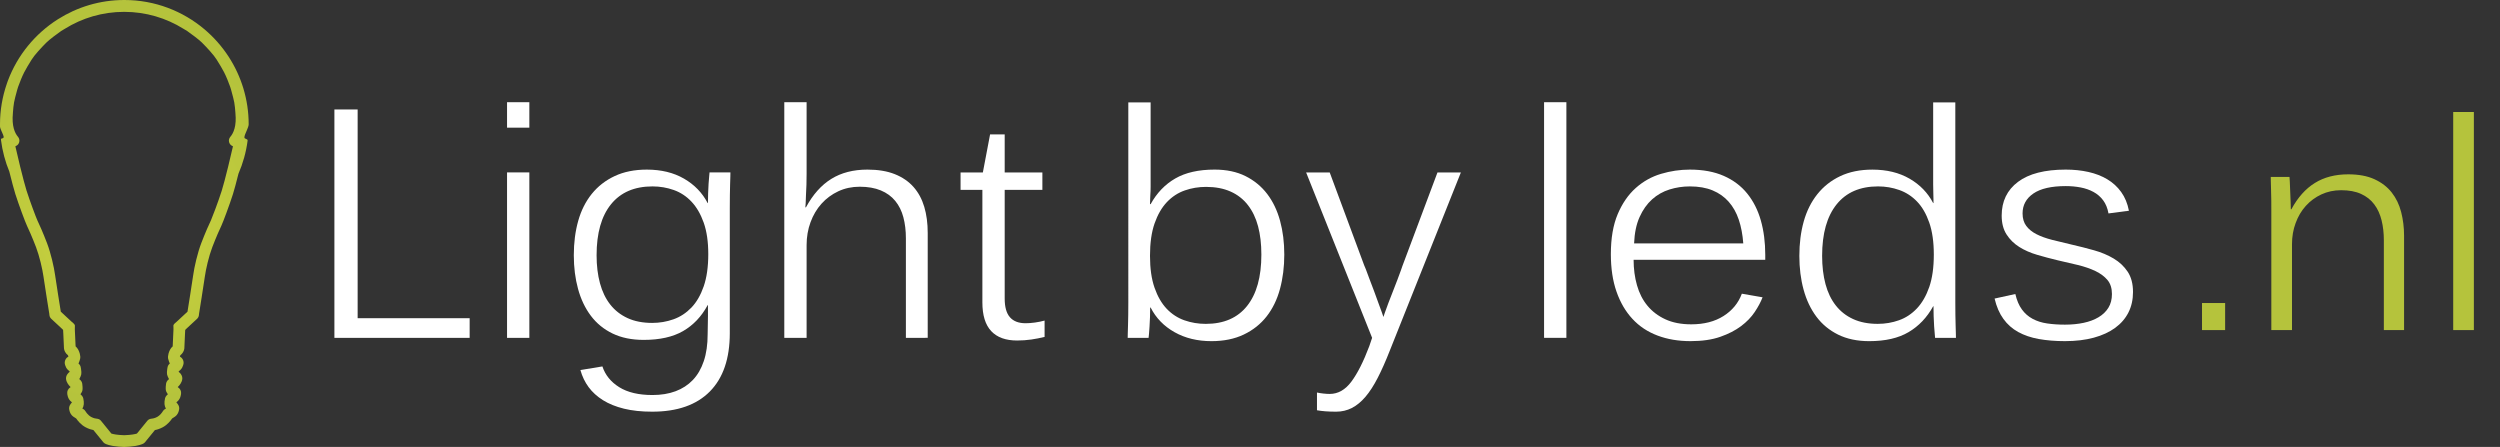
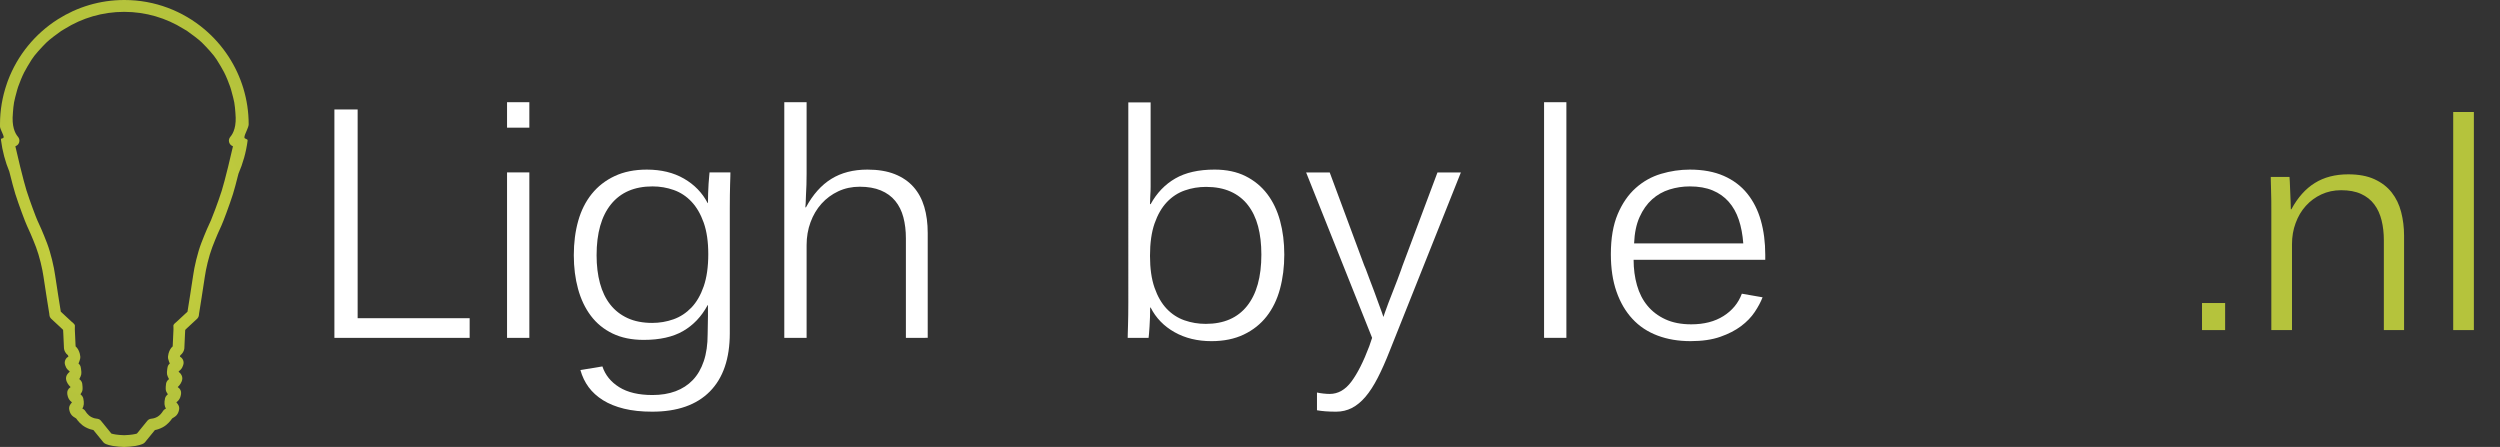
<svg xmlns="http://www.w3.org/2000/svg" version="1.1" id="Laag_1" x="0px" y="0px" width="717.287px" height="128.23px" viewBox="0 0 717.287 128.23" enable-background="new 0 0 717.287 128.23" xml:space="preserve">
  <rect x="0" y="0" width="717.287" height="128.23" fill="#333333" stroke="none" />
  <path fill="#FFFFFF" d="M95.944,96.932V31.399h6.67v59.899h32.137v5.633L95.944,96.932L95.944,96.932z" />
  <path fill="#FFFFFF" d="M145.478,36.627v-7.302h6.4v7.302H145.478z M145.478,96.932V49.473h6.4v47.458L145.478,96.932  L145.478,96.932z" />
  <path fill="#FFFFFF" d="M209.389,59.613v35.969c0,7.303-1.909,12.882-5.723,16.741c-3.819,3.86-9.33,5.793-16.542,5.793  c-3.065,0-5.763-0.285-8.089-0.856c-2.33-0.571-4.335-1.383-6.018-2.432c-1.684-1.055-3.059-2.301-4.125-3.742  c-1.065-1.443-1.854-3.08-2.365-4.913l6.312-1.038c0.811,2.466,2.417,4.447,4.822,5.951c2.402,1.503,5.589,2.254,9.555,2.254  c2.462,0,4.663-0.361,6.603-1.084c1.937-0.72,3.592-1.795,4.958-3.221c1.367-1.429,2.417-3.238,3.155-5.433  c0.735-2.192,1.103-4.761,1.103-7.708c0-0.779,0.015-1.649,0.045-2.614c0.029-0.931,0.045-1.827,0.045-2.703v-3.021h-0.091  c-1.772,3.278-4.125,5.754-7.054,7.438c-2.928,1.686-6.692,2.525-11.292,2.525c-3.424,0-6.396-0.608-8.922-1.825  c-2.522-1.216-4.604-2.914-6.241-5.095c-1.639-2.179-2.863-4.746-3.674-7.705s-1.216-6.183-1.216-9.667  c0-3.576,0.42-6.859,1.261-9.849s2.141-5.572,3.898-7.755c1.758-2.178,3.951-3.883,6.582-5.113c2.629-1.233,5.701-1.849,9.214-1.849  c4.117,0,7.671,0.862,10.659,2.591c2.993,1.729,5.254,4.063,6.784,7.006h0.091c0-0.84,0.015-1.756,0.046-2.746  c0.03-0.992,0.072-1.923,0.132-2.795c0.061-0.871,0.122-1.607,0.182-2.208c0.062-0.601,0.092-0.947,0.092-1.038h5.992  c0,0.182-0.007,0.579-0.021,1.194c-0.015,0.616-0.038,1.375-0.069,2.276c-0.03,0.903-0.049,1.932-0.063,3.085  C209.397,57.188,209.389,58.381,209.389,59.613z M203.215,72.909c0-3.545-0.437-6.551-1.307-9.014  c-0.875-2.465-2.038-4.469-3.496-6.02c-1.455-1.545-3.151-2.666-5.092-3.355c-1.939-0.688-3.974-1.038-6.105-1.038  c-5.168,0-9.135,1.705-11.9,5.118c-2.763,3.41-4.146,8.285-4.146,14.626c0,2.975,0.322,5.656,0.97,8.042  c0.646,2.392,1.629,4.424,2.951,6.109c1.322,1.683,2.982,2.981,4.98,3.897c1.998,0.917,4.35,1.375,7.054,1.375  c2.132,0,4.17-0.346,6.105-1.038c1.939-0.688,3.651-1.811,5.141-3.354c1.483-1.549,2.663-3.584,3.538-6.11  C202.779,79.626,203.215,76.546,203.215,72.909z" />
  <path fill="#FFFFFF" d="M259.914,96.932v-28.53c0-2.221-0.242-4.242-0.724-6.061c-0.48-1.818-1.254-3.379-2.322-4.686  c-1.064-1.308-2.447-2.314-4.145-3.021c-1.697-0.705-3.72-1.061-6.061-1.061c-2.228,0-4.27,0.436-6.134,1.306  c-1.862,0.872-3.47,2.058-4.821,3.561c-1.353,1.505-2.401,3.278-3.155,5.32c-0.75,2.041-1.125,4.233-1.125,6.58v26.59h-6.402V29.326  h6.402v20.463c0,1.053-0.015,2.118-0.045,3.201c-0.062,1.111-0.106,2.115-0.137,3.017c-0.03,0.932-0.062,1.716-0.086,2.345  c-0.062,0.633-0.092,1.008-0.092,1.129h0.179c1.984-3.666,4.41-6.386,7.28-8.16c2.867-1.772,6.314-2.658,10.346-2.658  c3.063,0,5.686,0.435,7.863,1.307c2.179,0.873,3.967,2.096,5.364,3.674c1.395,1.576,2.424,3.479,3.087,5.702  c0.659,2.224,0.989,4.716,0.989,7.48v30.105L259.914,96.932L259.914,96.932z" />
-   <path fill="#FFFFFF" d="M291.824,97.698c-3.276,0-5.755-0.9-7.438-2.704c-1.685-1.805-2.526-4.55-2.526-8.246V54.477H275.6v-5.003  h6.398l2.07-10.906h4.193v10.906h10.814v5.003h-10.814v31.188c0,2.436,0.504,4.225,1.508,5.362c1.008,1.146,2.503,1.714,4.484,1.714  c0.813,0,1.705-0.063,2.682-0.201c0.978-0.136,1.902-0.322,2.773-0.564v4.689c-1.201,0.299-2.462,0.547-3.784,0.742  C294.601,97.6,293.237,97.698,291.824,97.698z" />
  <path fill="#FFFFFF" d="M368.482,73.046c0,3.515-0.408,6.799-1.234,9.849c-0.824,3.05-2.105,5.679-3.834,7.888  c-1.727,2.207-3.917,3.942-6.553,5.202c-2.651,1.264-5.742,1.896-9.288,1.896c-4,0-7.522-0.856-10.567-2.567  c-3.055-1.712-5.342-4.072-6.871-7.076h-0.138c0,0.841-0.015,1.758-0.045,2.747c-0.029,0.991-0.076,1.908-0.137,2.749  c-0.061,0.843-0.114,1.564-0.159,2.163c-0.046,0.604-0.083,0.946-0.112,1.037h-5.993c0-0.15,0.008-0.534,0.021-1.146  c0.017-0.617,0.038-1.391,0.068-2.323c0.03-0.9,0.053-1.932,0.067-3.087c0.016-1.155,0.022-2.337,0.022-3.537V29.372h6.402v21.409  c0,0.93,0,1.846,0,2.747c0,0.902-0.03,1.743-0.092,2.523c-0.029,0.9-0.061,1.742-0.091,2.526h0.183  c1.771-3.217,4.129-5.673,7.074-7.37c2.939-1.697,6.697-2.547,11.267-2.547c3.425,0,6.387,0.625,8.88,1.871  c2.492,1.245,4.567,2.95,6.22,5.112c1.65,2.164,2.886,4.736,3.696,7.709C368.081,66.328,368.482,69.561,368.482,73.046z   M361.906,73.046c0-3.035-0.317-5.739-0.946-8.114c-0.63-2.372-1.606-4.409-2.933-6.106c-1.317-1.696-2.978-2.988-4.978-3.874  c-2.001-0.887-4.334-1.329-7.009-1.329c-2.137,0-4.175,0.336-6.105,1.015c-1.939,0.675-3.645,1.788-5.121,3.333  c-1.47,1.549-2.652,3.584-3.539,6.105c-0.886,2.526-1.324,5.638-1.324,9.331c0,3.606,0.432,6.654,1.304,9.146  c0.871,2.498,2.036,4.508,3.491,6.042c1.464,1.531,3.159,2.637,5.099,3.313c1.939,0.679,3.971,1.015,6.105,1.015  c5.168,0,9.122-1.713,11.851-5.136C360.534,84.356,361.906,79.448,361.906,73.046z" />
  <path fill="#FFFFFF" d="M398.725,100.676c-1.166,2.973-2.317,5.557-3.446,7.75s-2.295,4.004-3.516,5.432  c-1.22,1.425-2.516,2.492-3.895,3.2c-1.387,0.705-2.886,1.059-4.508,1.059c-2.197,0-4.031-0.138-5.5-0.405v-5.092  c0.538,0.116,1.151,0.217,1.825,0.292c0.675,0.075,1.28,0.112,1.827,0.112c2.4,0,4.483-1.188,6.241-3.561  c1.758-2.374,3.463-5.754,5.113-10.14l0.812-2.393l-18.934-47.458h6.768l9.871,26.592c0.053,0.062,0.227,0.475,0.515,1.237  c0.288,0.769,0.621,1.679,1.015,2.729c0.388,1.084,0.826,2.224,1.304,3.425c0.456,1.233,0.873,2.39,1.267,3.474  c0.386,1.079,0.719,1.981,0.992,2.7c0.265,0.755,0.417,1.188,0.446,1.311c0.03-0.121,0.174-0.548,0.433-1.287  c0.25-0.734,0.575-1.621,0.97-2.659c0.388-1.034,0.826-2.155,1.305-3.355c0.453-1.201,0.886-2.33,1.31-3.379  c0.387-1.054,0.72-1.947,0.993-2.681c0.264-0.739,0.416-1.168,0.446-1.286l10.053-26.818h6.713L398.725,100.676z" />
  <path fill="#FFFFFF" d="M443.018,96.932V29.326h6.402v67.605H443.018z" />
  <path fill="#FFFFFF" d="M468.707,74.534c0,2.612,0.326,5.053,0.972,7.321c0.645,2.27,1.644,4.224,3,5.86  c1.35,1.637,3.061,2.937,5.137,3.896c2.076,0.961,4.553,1.443,7.438,1.443c3.659,0,6.751-0.795,9.259-2.391  c2.508-1.592,4.258-3.724,5.251-6.398l5.946,1.034c-0.509,1.323-1.258,2.728-2.25,4.216c-0.992,1.485-2.296,2.838-3.926,4.059  c-1.62,1.216-3.612,2.238-5.969,3.064c-2.356,0.824-5.206,1.237-8.538,1.237c-3.485,0-6.646-0.534-9.463-1.604  c-2.826-1.063-5.229-2.656-7.188-4.775c-1.972-2.116-3.493-4.724-4.576-7.818c-1.084-3.095-1.621-6.686-1.621-10.771  c0-4.534,0.651-8.354,1.954-11.448c1.311-3.094,3.029-5.594,5.167-7.503c2.129-1.907,4.554-3.268,7.272-4.078  c2.72-0.813,5.478-1.218,8.272-1.218c3.757,0,7.001,0.603,9.735,1.803c2.733,1.203,4.978,2.891,6.733,5.072  c1.758,2.179,3.062,4.754,3.902,7.728c0.841,2.975,1.265,6.251,1.265,9.826v1.443L468.707,74.534L468.707,74.534z M484.845,53.484  c-2.017,0-3.962,0.295-5.833,0.879c-1.879,0.588-3.547,1.533-5.008,2.841c-1.455,1.309-2.652,2.997-3.584,5.068  c-0.933,2.075-1.454,4.599-1.575,7.572h31.326c-0.184-2.521-0.613-4.792-1.288-6.804c-0.676-2.017-1.637-3.728-2.887-5.142  c-1.241-1.412-2.779-2.499-4.613-3.265S487.367,53.484,484.845,53.484z" />
-   <path fill="#FFFFFF" d="M555.203,96.932c0-0.091-0.029-0.45-0.091-1.082c-0.061-0.599-0.121-1.341-0.182-2.229  c-0.062-0.884-0.106-1.848-0.138-2.886c-0.029-1.036-0.046-1.987-0.046-2.861h-0.091c-1.771,3.215-4.121,5.688-7.054,7.417  c-2.923,1.727-6.688,2.59-11.287,2.59c-3.425,0-6.401-0.625-8.925-1.871c-2.522-1.246-4.606-2.966-6.243-5.159  c-1.636-2.192-2.863-4.775-3.674-7.753c-0.812-2.975-1.213-6.206-1.213-9.689c0-3.576,0.417-6.864,1.258-9.872  c0.842-3.003,2.145-5.609,3.901-7.818c1.759-2.208,3.946-3.936,6.576-5.182c2.629-1.246,5.704-1.871,9.221-1.871  c4.113,0,7.667,0.862,10.658,2.591c2.992,1.729,5.25,4.063,6.78,7.006h0.091c0-0.117,0-0.427,0-0.924  c0-0.492-0.015-1.132-0.045-1.912c-0.029-0.75-0.046-1.599-0.046-2.548c0-0.946,0-1.884,0-2.816V29.372h6.356v57.466  c0,1.2,0.008,2.382,0.022,3.537c0.016,1.155,0.038,2.187,0.068,3.087c0.03,0.934,0.053,1.706,0.067,2.323  c0.016,0.611,0.022,0.995,0.022,1.146L555.203,96.932L555.203,96.932z M554.84,73.046c0-3.606-0.433-6.664-1.305-9.171  c-0.878-2.513-2.037-4.523-3.501-6.042c-1.454-1.516-3.149-2.622-5.09-3.313c-1.939-0.688-3.97-1.038-6.104-1.038  c-5.168,0-9.139,1.72-11.896,5.163c-2.766,3.439-4.15,8.361-4.15,14.76c0,3.004,0.325,5.708,0.97,8.114  c0.645,2.404,1.629,4.446,2.955,6.127c1.316,1.684,2.977,2.982,4.978,3.899c1.999,0.917,4.35,1.374,7.053,1.374  c2.138,0,4.176-0.346,6.106-1.038c1.939-0.688,3.651-1.821,5.144-3.401c1.485-1.575,2.66-3.629,3.538-6.15  C554.408,79.808,554.84,76.712,554.84,73.046z" />
  <radialGradient id="SVGID_1_" cx="-66.726" cy="44.275" r="51.882" gradientTransform="matrix(1 0 0 -1 102.4 108.391)" gradientUnits="userSpaceOnUse">
    <stop offset="0" style="stop-color:#CDD53F" />
    <stop offset="1" style="stop-color:#B5C33C" />
  </radialGradient>
  <path fill="url(#SVGID_1_)" d="M65.587,16.25c-1.904-2.925-4.223-5.556-6.876-7.803C52.495,3.181,44.457,0,35.672,0  c-7.033,0-13.585,2.043-19.11,5.557c-6.49,4.129-11.557,10.29-14.296,17.596c-0.083,0.222-0.158,0.431-0.218,0.604  c-0.036,0.101-0.075,0.222-0.116,0.35C0.687,27.734,0,31.621,0,35.671c0,0.262,0.002,0.521,0.009,0.781  c0.009,0.422,1.021,2.336,1.045,2.754c0.047,0.831-0.873,0.161-0.77,0.978c0.401,3.171,1.222,6.211,2.398,9.067  c0.674,2.711,1.338,5.224,1.729,6.444c0.958,3.021,2.899,8.208,3.317,9.052c0.347,0.669,1.622,3.575,2.622,6.202  c0.956,2.5,1.836,6.271,2.136,8.472c0.306,2.195,1.527,9.822,1.645,10.547l0.047,0.441c0.042,0.4,0.229,0.774,0.525,1.053  l3.021,2.806l0.383,0.384c0.005,0.424,0.039,0.799,0.059,1.104l0.187,4.146c0.002,0.044,0.005,0.086,0.012,0.13  c0.065,0.549,0.399,1.323,1.134,1.896c0.033,0.063,0.087,0.183,0.139,0.357c-0.328,0.198-0.639,0.479-0.845,0.876  c-0.249,0.479-0.292,1.024-0.119,1.537l0.026,0.074c0.159,0.462,0.286,0.827,0.737,1.301c0.021,0.021,0.04,0.042,0.062,0.062  c0.109,0.103,0.289,0.26,0.463,0.408c0.007,0.053,0.013,0.103,0.018,0.151c-0.21,0.159-0.43,0.362-0.609,0.61  c-0.402,0.534-0.454,1.066-0.426,1.421c0.098,0.936,0.718,1.787,1.313,2.328c-0.811,0.538-0.987,1.198-0.969,1.713  c0.014,0.501,0.158,1.711,1.18,2.516c0.013,0.011,0.027,0.021,0.041,0.031c0.037,0.033,0.073,0.066,0.113,0.101  c0.009,0.008,0.019,0.017,0.027,0.023c-0.125,0.132-0.252,0.277-0.366,0.445c-0.415,0.55-0.549,1.114-0.411,1.698l0.031,0.131  c0.101,0.426,0.285,1.218,1.165,1.846c0.26,0.184,0.562,0.369,0.792,0.51c0.426,0.629,1.343,1.798,2.677,2.512  c0.914,0.482,1.692,0.706,2.26,0.807l2.819,3.464c0.124,0.153,0.273,0.283,0.444,0.385c0.314,0.188,1.405,0.704,3.99,0.917  c0.474,0.039,0.993,0.068,1.571,0.082c0.578-0.014,1.097-0.043,1.57-0.082c2.585-0.213,3.678-0.729,3.991-0.917  c0.17-0.102,0.32-0.23,0.444-0.385l2.82-3.464c0.565-0.101,1.346-0.323,2.261-0.807c1.334-0.714,2.25-1.883,2.676-2.512  c0.232-0.141,0.533-0.326,0.792-0.51c0.879-0.628,1.065-1.42,1.165-1.846l0.031-0.131c0.138-0.584,0.004-1.148-0.41-1.698  c-0.116-0.168-0.242-0.313-0.367-0.445c0.009-0.008,0.02-0.017,0.028-0.023c0.04-0.033,0.076-0.066,0.111-0.101  c0.015-0.01,0.027-0.021,0.041-0.031c1.021-0.805,1.166-2.015,1.181-2.516c0.018-0.515-0.16-1.175-0.97-1.713  c0.597-0.541,1.217-1.394,1.313-2.328c0.029-0.354-0.022-0.887-0.425-1.421c-0.181-0.248-0.399-0.451-0.61-0.61  c0.005-0.05,0.011-0.1,0.019-0.151c0.174-0.148,0.353-0.307,0.463-0.408c0.021-0.02,0.042-0.039,0.061-0.062  c0.451-0.474,0.578-0.839,0.739-1.301l0.025-0.074c0.173-0.513,0.131-1.059-0.118-1.537c-0.206-0.396-0.519-0.678-0.847-0.876  c0.053-0.176,0.106-0.295,0.14-0.357c0.732-0.573,1.066-1.349,1.134-1.896c0.005-0.044,0.009-0.086,0.011-0.13l0.188-4.146  c0.019-0.305,0.053-0.68,0.058-1.104l0.383-0.384l3.022-2.806c0.296-0.277,0.482-0.651,0.525-1.053l0.048-0.441  c0.115-0.725,1.338-8.352,1.644-10.547c0.299-2.201,1.179-5.972,2.136-8.472c1-2.627,2.275-5.533,2.622-6.202  c0.418-0.844,2.359-6.031,3.317-9.052c0.361-1.133,0.96-3.377,1.583-5.857c1.287-2.971,2.185-6.15,2.623-9.475  c0.083-0.633-0.973-0.366-0.922-1.009c0.07-0.917,1.229-2.748,1.229-3.685C71.344,28.507,69.223,21.84,65.587,16.25z M60.518,63.228  c-0.428,0.823-1.776,3.926-2.766,6.524c-1.081,2.828-2.005,6.858-2.325,9.211c-0.295,2.121-1.514,9.729-1.631,10.461l-3.093,2.874  c-0.338,0.312-0.948,0.699-0.953,1.159c-0.002,0.27,0.043,0.794,0.018,1.162l-0.218,4.758c-0.653,0.536-1.002,1.38-1.189,2.035  c-0.167,0.623-0.203,1.088-0.113,1.527c0.123,0.574,0.389,1.165,0.44,1.277c0.013,0.027,0.027,0.057,0.042,0.084  c-0.025,0.021-0.051,0.042-0.074,0.062c-0.286,0.239-0.484,0.568-0.564,0.935c-0.017,0.081-0.171,0.805-0.195,1.427  c-0.03,0.489,0.039,0.899,0.197,1.217c0.141,0.304,0.239,0.526,0.243,0.534c0.042,0.1,0.096,0.193,0.16,0.282  c-0.383,0.319-0.586,0.567-0.718,0.859c-0.065,0.146-0.109,0.302-0.132,0.461c-0.202,1.474-0.06,1.926,0.001,2.117  c0.008,0.026,0.018,0.054,0.027,0.079c0.042,0.112,0.088,0.206,0.134,0.285c0.11,0.223,0.239,0.412,0.352,0.558  c-0.24,0.229-0.396,0.398-0.417,0.423c-0.193,0.214-0.329,0.475-0.394,0.756c-0.291,1.279-0.198,2.253,0.277,2.908  c-0.119,0.071-0.22,0.131-0.277,0.164c-0.257,0.146-0.476,0.366-0.625,0.623c-0.179,0.311-0.815,1.203-1.594,1.62  c-0.815,0.433-1.356,0.484-1.478,0.49c-0.607,0.068-1.019,0.187-1.373,0.619l-2.989,3.677c-0.446,0.144-1.559,0.414-3.669,0.475  c-2.112-0.061-3.225-0.331-3.669-0.475l-2.99-3.677c-0.354-0.434-0.764-0.551-1.373-0.619c-0.12-0.006-0.661-0.059-1.477-0.49  c-0.777-0.417-1.414-1.311-1.594-1.62c-0.147-0.257-0.368-0.478-0.625-0.623c-0.057-0.033-0.158-0.093-0.277-0.164  c0.476-0.655,0.567-1.629,0.277-2.908c-0.063-0.281-0.199-0.542-0.393-0.756c-0.021-0.023-0.176-0.193-0.417-0.423  c0.11-0.146,0.241-0.335,0.351-0.558c0.045-0.079,0.092-0.173,0.134-0.285c0.011-0.025,0.021-0.053,0.027-0.079  c0.062-0.191,0.204-0.645,0.001-2.117c-0.021-0.159-0.065-0.315-0.132-0.461c-0.131-0.292-0.335-0.54-0.717-0.859  c0.063-0.089,0.116-0.184,0.16-0.282c0.003-0.008,0.101-0.23,0.241-0.534c0.158-0.316,0.229-0.728,0.197-1.217  c-0.023-0.622-0.178-1.346-0.195-1.427c-0.079-0.365-0.277-0.694-0.564-0.935c-0.023-0.02-0.048-0.039-0.074-0.062  c0.015-0.027,0.029-0.057,0.042-0.084c0.052-0.112,0.317-0.703,0.44-1.277c0.09-0.439,0.053-0.904-0.114-1.527  c-0.188-0.655-0.536-1.499-1.189-2.035l-0.217-4.758c-0.023-0.368,0.021-0.894,0.019-1.162c-0.006-0.46-0.615-0.849-0.953-1.159  l-3.095-2.874c-0.116-0.73-1.335-8.34-1.631-10.461c-0.318-2.353-1.242-6.383-2.324-9.211c-0.989-2.6-2.339-5.701-2.766-6.524  c-0.141-0.285-0.694-1.706-1.334-3.439c-0.609-1.654-1.296-3.595-1.778-5.111c-0.396-1.238-1.108-3.962-1.814-6.822  c-0.507-2.058-1.012-4.188-1.391-5.89l0.135-0.058c0.496-0.207,0.861-0.64,0.985-1.162s-0.01-1.073-0.359-1.481  c-0.881-1.023-1.851-3.047-1.462-6.854c0.004-0.05,0.008-0.098,0.008-0.146c0.013-0.801,0.213-2.166,0.31-2.821l0.014-0.092  c0.061-0.403,0.532-2.323,0.913-3.631c0.098-0.339,0.19-0.64,0.268-0.858c0.393-1.134,1.159-3.02,1.718-4.102  c0.621-1.187,1.193-2.136,2.164-3.691c0.792-1.281,2.761-3.417,4.209-4.857c0.856-0.86,3.188-2.59,4.249-3.325  c0.229-0.158,0.616-0.387,1.074-0.643C23.567,5.177,29.385,3.4,35.623,3.4c6.235,0,12.056,1.776,16.988,4.845  c0.458,0.256,0.847,0.483,1.075,0.643c1.061,0.735,3.394,2.465,4.249,3.325c1.447,1.44,3.416,3.576,4.208,4.857  c0.972,1.557,1.543,2.506,2.164,3.691c0.561,1.082,1.326,2.968,1.718,4.103c0.077,0.219,0.17,0.52,0.269,0.857  c0.38,1.308,0.853,3.228,0.913,3.631l0.013,0.092c0.097,0.655,0.297,2.021,0.31,2.821c0.001,0.048,0.004,0.096,0.009,0.146  c0.388,3.807-0.58,5.829-1.461,6.854c-0.352,0.408-0.484,0.959-0.36,1.481c0.123,0.522,0.49,0.955,0.985,1.162l0.136,0.058  c-0.38,1.702-0.884,3.832-1.393,5.89c-0.705,2.86-1.419,5.584-1.814,6.822c-0.498,1.57-1.216,3.593-1.841,5.283  C61.176,61.615,60.653,62.952,60.518,63.228z" />
-   <path fill="#FFFFFF" d="M611.992,83.774c0,2.192-0.438,4.151-1.31,5.878c-0.872,1.73-2.146,3.201-3.813,4.417  c-1.667,1.221-3.712,2.159-6.129,2.818c-2.417,0.658-5.175,0.991-8.265,0.991c-2.766,0-5.273-0.205-7.509-0.608  c-2.235-0.405-4.204-1.071-5.901-2.005c-1.697-0.931-3.122-2.187-4.258-3.766c-1.146-1.575-1.984-3.522-2.53-5.837l5.955-1.308  c0.416,1.804,1.038,3.277,1.871,4.417c0.826,1.146,1.849,2.045,3.083,2.704c1.235,0.664,2.629,1.107,4.189,1.329  c1.562,0.229,3.266,0.342,5.1,0.342c1.916,0,3.696-0.174,5.341-0.52c1.636-0.344,3.06-0.878,4.279-1.604  c1.213-0.719,2.16-1.629,2.834-2.724c0.683-1.099,1.016-2.412,1.016-3.946c0-1.649-0.424-2.988-1.28-4.012  c-0.855-1.018-2.009-1.874-3.445-2.568c-1.448-0.688-3.114-1.268-5.01-1.733c-1.894-0.466-3.854-0.924-5.9-1.376  c-1.984-0.478-3.934-0.995-5.834-1.554c-1.909-0.557-3.613-1.307-5.122-2.254c-1.499-0.945-2.719-2.14-3.644-3.583  c-0.933-1.442-1.401-3.246-1.401-5.408c0-4.114,1.562-7.347,4.688-9.69c3.121-2.343,7.689-3.515,13.697-3.515  c2.318,0,4.479,0.225,6.492,0.676c2.016,0.451,3.819,1.149,5.411,2.097c1.59,0.945,2.931,2.17,4.007,3.67  c1.083,1.504,1.817,3.292,2.212,5.364l-5.863,0.769c-0.266-1.504-0.78-2.758-1.53-3.766c-0.749-1.007-1.683-1.811-2.795-2.41  c-1.106-0.602-2.342-1.028-3.69-1.283c-1.354-0.258-2.765-0.386-4.242-0.386c-4.112,0-7.212,0.708-9.28,2.121  c-2.075,1.413-3.113,3.319-3.113,5.725c0,1.439,0.355,2.638,1.062,3.585c0.705,0.94,1.674,1.733,2.908,2.362  c1.229,0.632,2.721,1.175,4.463,1.625c1.743,0.45,3.666,0.917,5.767,1.396c2.104,0.479,4.195,1.015,6.286,1.602  c2.093,0.584,3.972,1.375,5.638,2.364c1.667,0.992,3.009,2.254,4.029,3.787C611.478,79.49,611.992,81.428,611.992,83.774z" />
  <radialGradient id="SVGID_2_" cx="-409.046" cy="-69.649" r="484.452" gradientTransform="matrix(1.451 0 0 -1.451 -59.121 292.544)" gradientUnits="userSpaceOnUse">
    <stop offset="0" style="stop-color:#CDD53F" />
    <stop offset="1" style="stop-color:#B5C33C" />
  </radialGradient>
  <path fill="url(#SVGID_2_)" d="M631.791,94.705v-7.764h6.631v7.764H631.791z" />
  <radialGradient id="SVGID_3_" cx="-409.365" cy="-69.6" r="484.61" gradientTransform="matrix(1.451 0 0 -1.451 -59.121 292.544)" gradientUnits="userSpaceOnUse">
    <stop offset="0" style="stop-color:#CDD53F" />
    <stop offset="1" style="stop-color:#B5C33C" />
  </radialGradient>
  <path fill="url(#SVGID_3_)" d="M683.961,94.705V68.954c0-2.045-0.209-3.957-0.647-5.729c-0.433-1.759-1.133-3.298-2.101-4.583  c-0.968-1.299-2.243-2.299-3.792-3.002c-1.564-0.717-3.468-1.065-5.723-1.065c-2.054,0-3.943,0.404-5.669,1.208  c-1.716,0.802-3.211,1.9-4.465,3.298c-1.255,1.387-2.223,3.024-2.914,4.926c-0.704,1.881-1.046,3.915-1.046,6.079v24.62h-5.926  V60.619c0-0.945,0-1.968-0.011-3.066c-0.021-1.101-0.041-2.122-0.067-3.057c-0.031-0.956-0.054-1.771-0.064-2.452  c-0.012-0.67-0.021-1.101-0.021-1.274h5.375c0,0.121,0.036,0.56,0.09,1.34c0.031,0.813,0.055,1.705,0.108,2.694  c0.033,0.989,0.078,1.979,0.12,2.956c0.045,0.991,0.065,1.749,0.065,2.276h0.166c1.837-3.398,4.08-5.904,6.741-7.542  c2.647-1.651,5.838-2.475,9.563-2.475c2.97,0,5.485,0.462,7.532,1.406c2.034,0.935,3.691,2.2,4.936,3.795  c1.256,1.593,2.167,3.463,2.715,5.606c0.55,2.144,0.839,4.408,0.839,6.794v27.082h-5.806V94.705z" />
  <radialGradient id="SVGID_4_" cx="-409.521" cy="-69.591" r="484.685" gradientTransform="matrix(1.451 0 0 -1.451 -59.121 292.544)" gradientUnits="userSpaceOnUse">
    <stop offset="0" style="stop-color:#CDD53F" />
    <stop offset="1" style="stop-color:#B5C33C" />
  </radialGradient>
  <path fill="url(#SVGID_4_)" d="M703.862,94.705V32.134h5.925v62.571H703.862z" />
</svg>